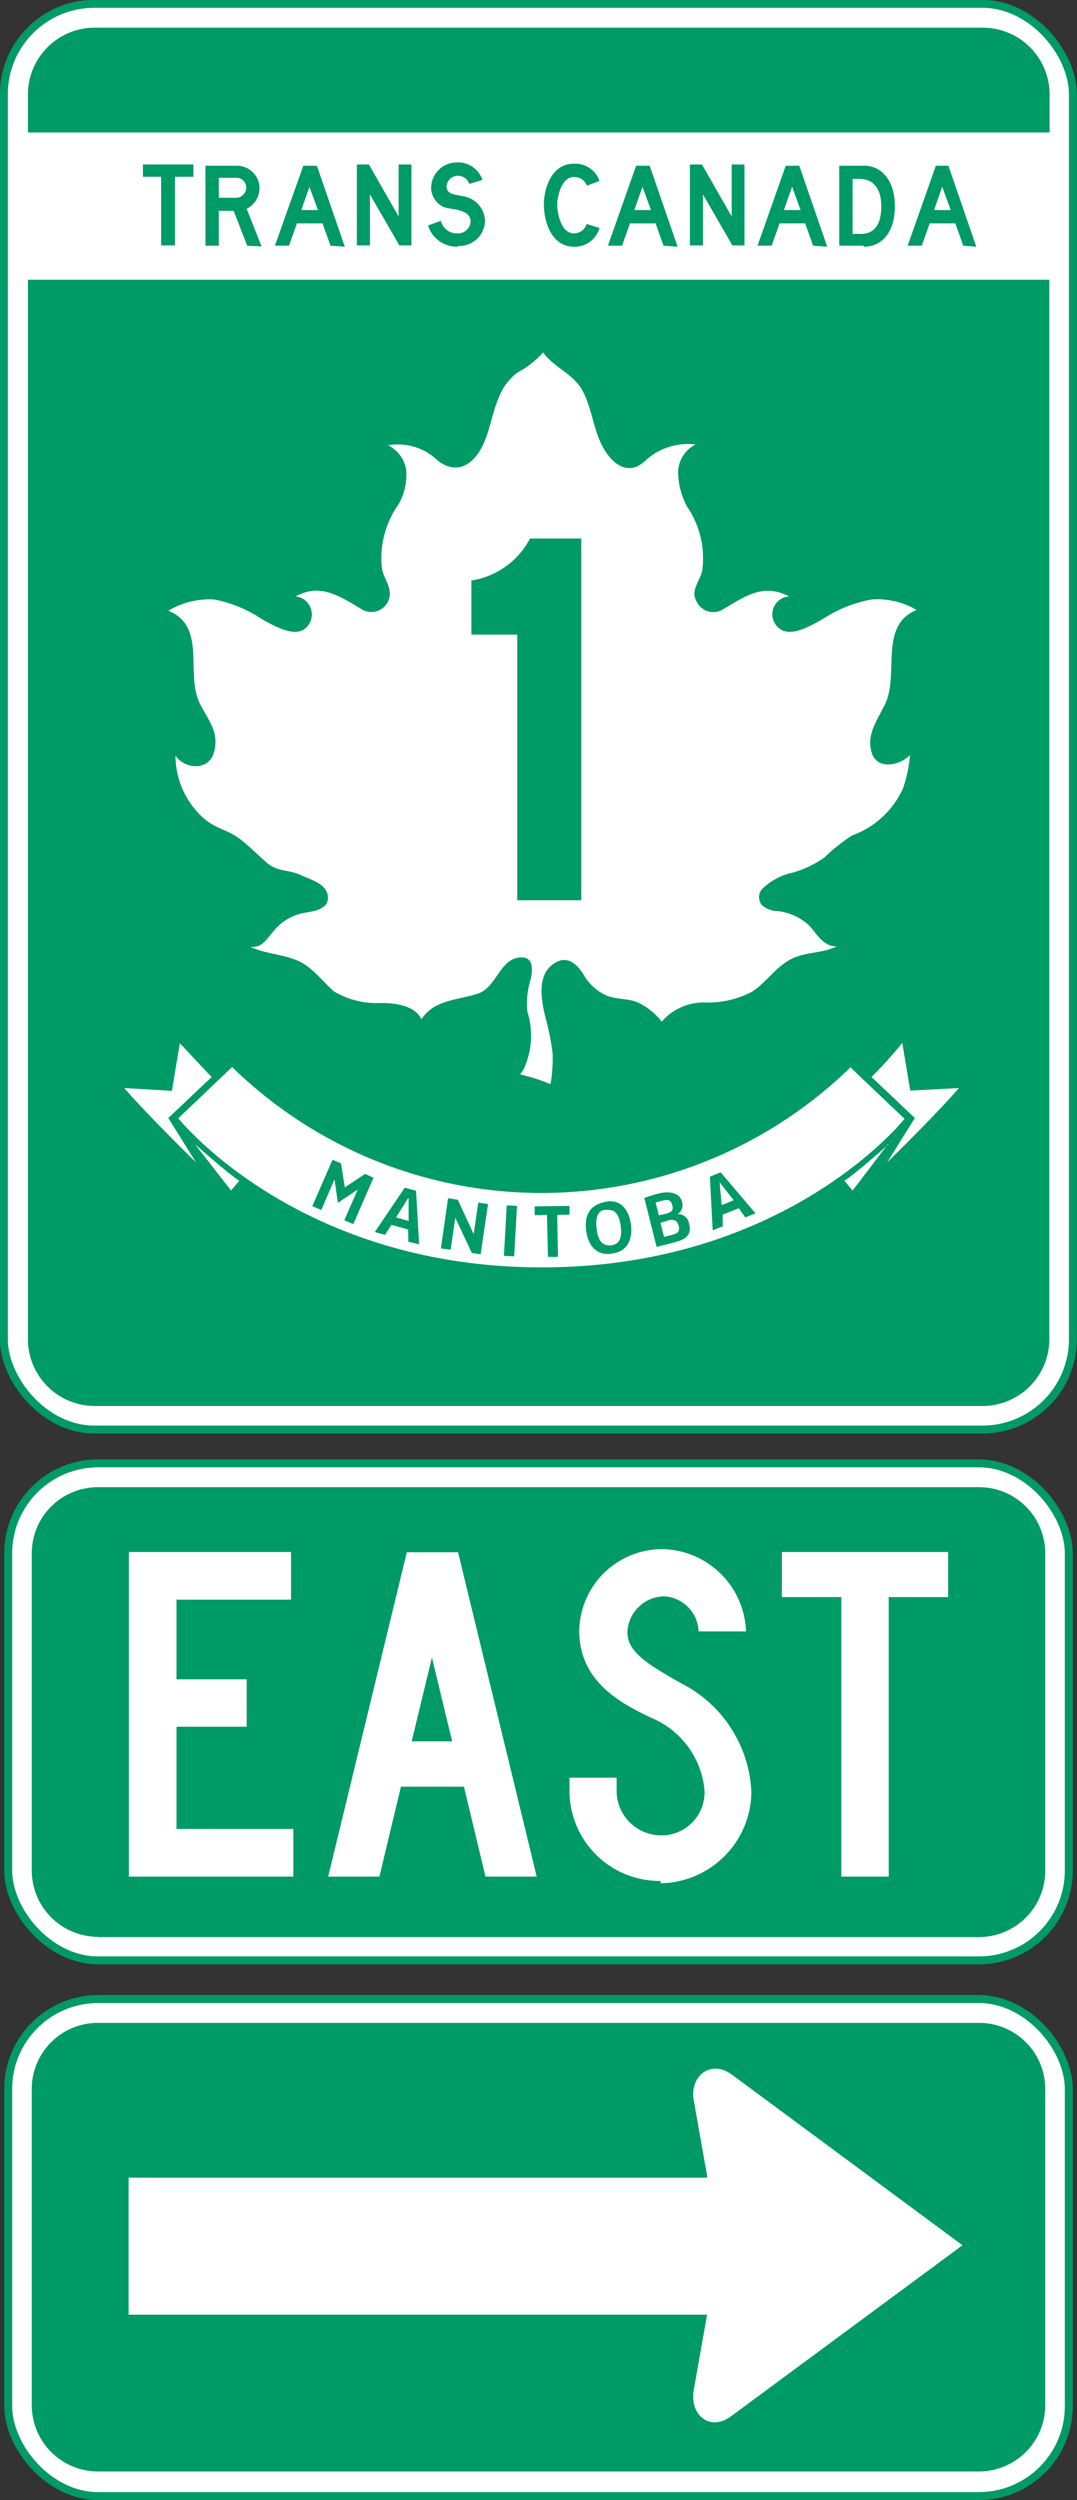
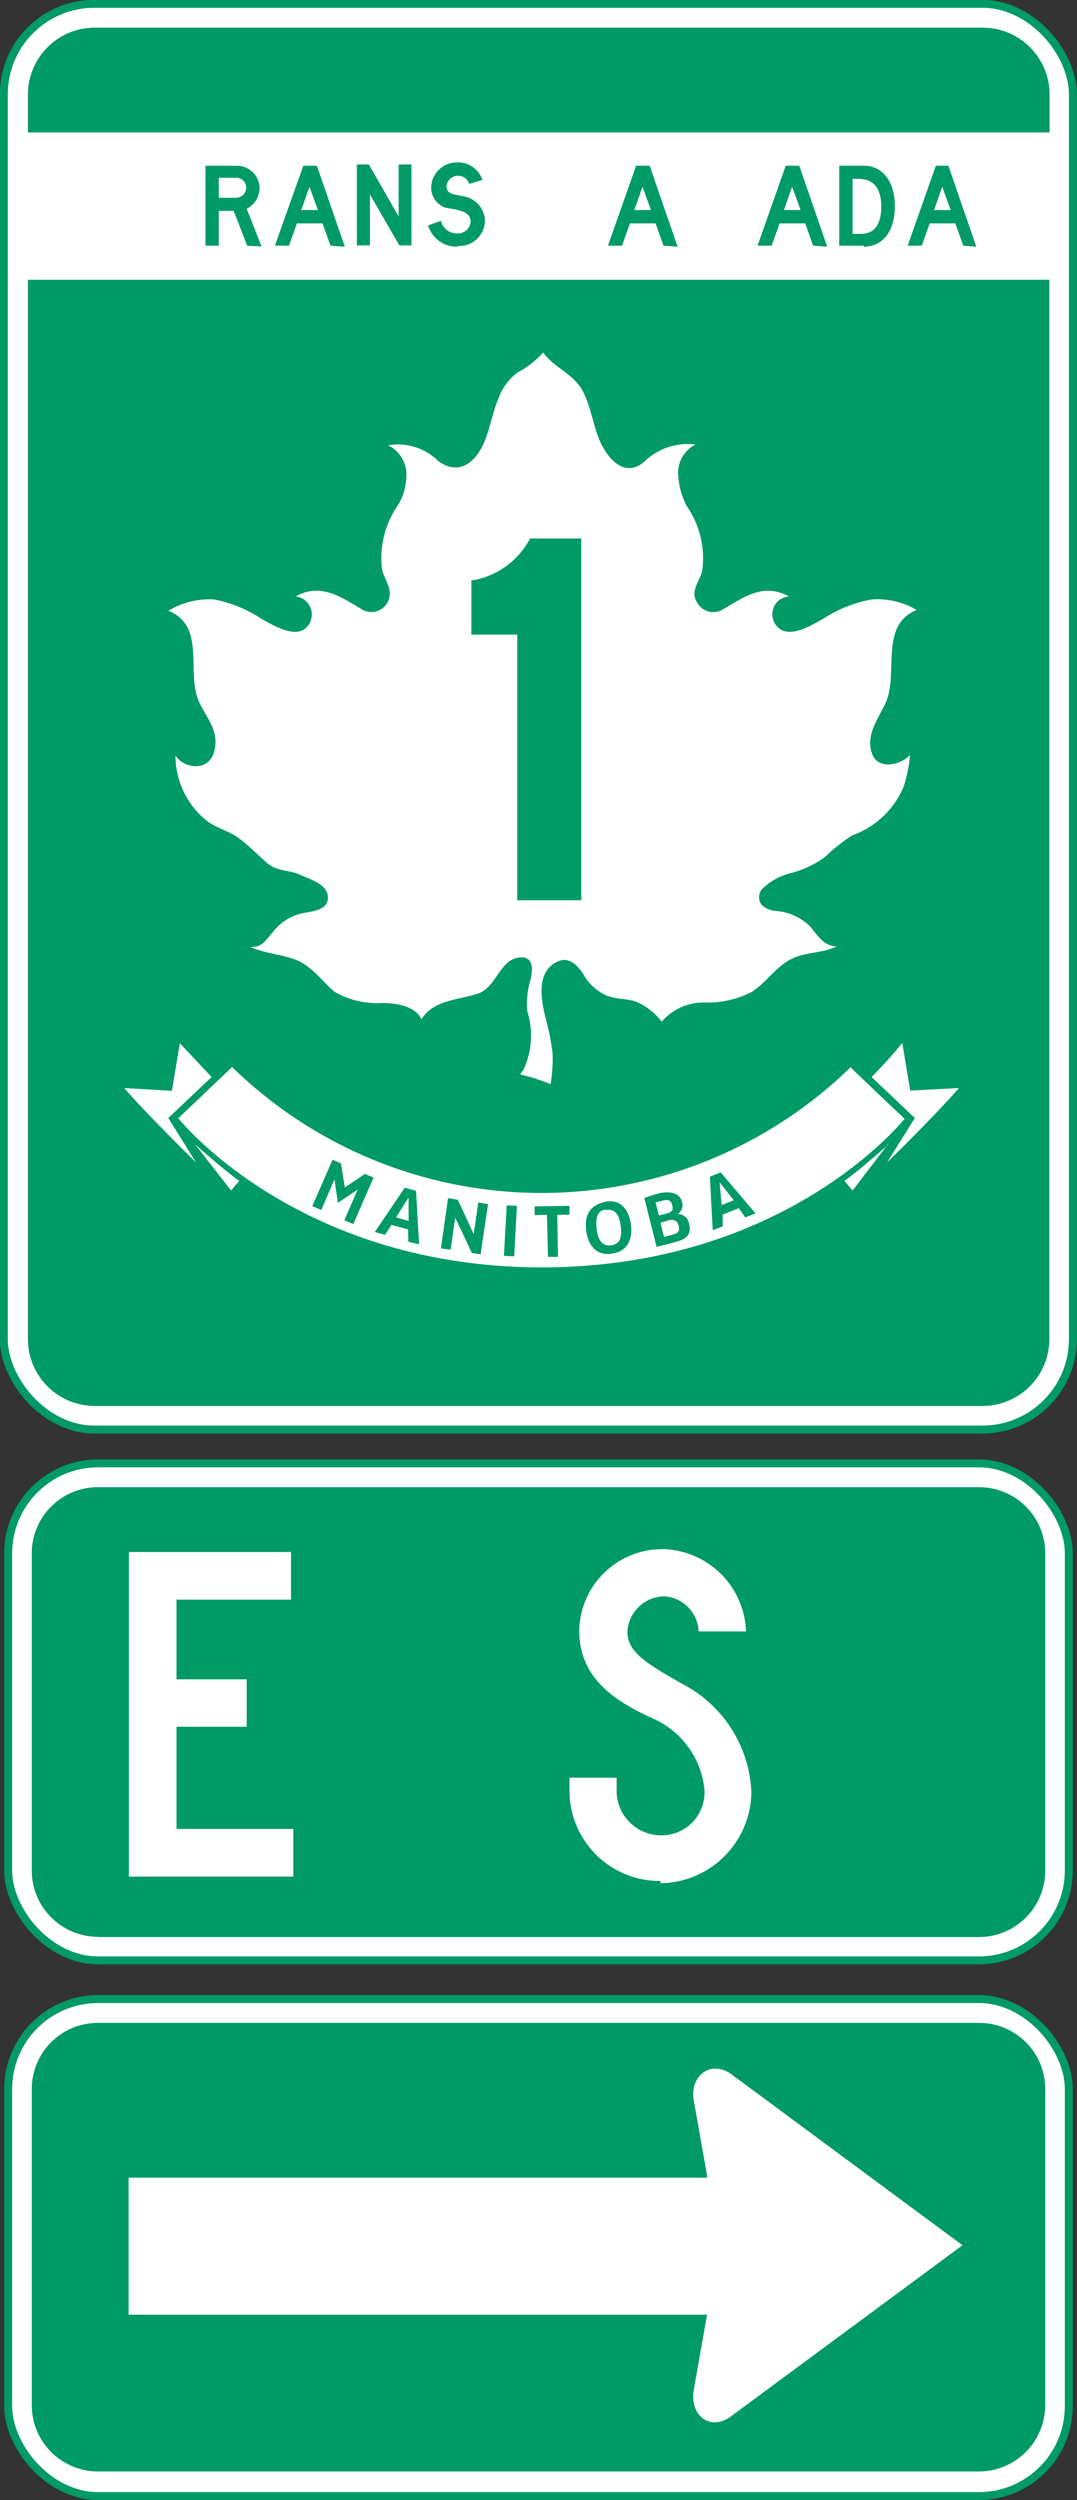
<svg xmlns="http://www.w3.org/2000/svg" viewBox="0 0 42.04 97.59">
  <rect x="0" y="0" width="42.04" height="97.59" fill="#333333" stroke="none" />
  <defs>
    <style>.cls-1,.cls-5{fill:none;}.cls-2{clip-path:url(#clip-path);}.cls-3{fill:#fff;}.cls-4{clip-path:url(#clip-path-2);}.cls-5{stroke:#009a66;stroke-width:0.31px;}.cls-6{fill:#009a66;}</style>
    <clipPath id="clip-path" transform="translate(-5.98 -1.53)">
      <rect class="cls-1" width="54" height="102.07" />
    </clipPath>
    <clipPath id="clip-path-2" transform="translate(-5.98 -1.53)">
      <rect class="cls-1" x="5.98" y="1.53" width="42.04" height="97.59" />
    </clipPath>
  </defs>
  <title>Asset 1</title>
  <g id="Layer_2" data-name="Layer 2">
    <g id="Layer_1-2" data-name="Layer 1">
      <g class="cls-2">
        <rect class="cls-3" x="0.15" y="0.15" width="41.73" height="55.65" rx="3.53" ry="3.53" />
      </g>
      <g class="cls-4">
        <rect class="cls-5" x="0.15" y="0.15" width="41.73" height="55.65" rx="3.53" ry="3.53" />
      </g>
      <g class="cls-2">
        <path class="cls-6" d="M46.95,6.7V5.22a2.61,2.61,0,0,0-2.6-2.61H9.67A2.61,2.61,0,0,0,7.07,5.22V6.7ZM7.07,12.45V53.8a2.61,2.61,0,0,0,2.61,2.61H44.34a2.61,2.61,0,0,0,2.6-2.61V12.45Z" transform="translate(-5.98 -1.53)" />
        <path class="cls-3" d="M26.38,43.33a.77.77,0,0,0-.09.14,7.15,7.15,0,0,1,1.18.38,6,6,0,0,0,.08-1.21,9.64,9.64,0,0,0-.25-1.29c-.19-.72-.43-1.87.43-2.28.43-.21.76.1,1,.45a1.94,1.94,0,0,0,.93.87c.37.15.77.11,1.15.24a2.52,2.52,0,0,1,1,.78,2.16,2.16,0,0,1,1.65-.75,3.76,3.76,0,0,0,1.84-.4c.57-.35.91-.93,1.5-1.26s1.26-.24,1.84-.53c-.53,0-.76-.47-1.07-.81a2.14,2.14,0,0,0-1.27-.57.93.93,0,0,1-.58-.23.49.49,0,0,1,0-.62,2.41,2.41,0,0,1,1.17-.64A4,4,0,0,0,38.16,35a7.21,7.21,0,0,1,1.08-.86,3.44,3.44,0,0,0,2-1.87A5.27,5.27,0,0,0,41.5,31c-.37.4-1.27.61-1.49-.08s.18-1.22.51-1.89c.58-1.16-.26-3.08,1.24-3.69A3,3,0,0,0,40,24.93a5.11,5.11,0,0,0-1.85.73c-.42.23-1.19.73-1.68.45a.7.7,0,0,1,.31-1.3c-1-.53-1.72,0-2.57.5a.72.72,0,0,1-1-.23c-.32-.48.07-.81.18-1.27a3.57,3.57,0,0,0-.6-2.52,2.93,2.93,0,0,1-.34-1.35,1.24,1.24,0,0,1,.68-1.06,2.44,2.44,0,0,0-2,.67c-.7.61-1.33,0-1.66-.65s-.39-1.43-.74-2.1-1.1-.9-1.55-1.51a3.63,3.63,0,0,1-1,.78,2.22,2.22,0,0,0-.74,1c-.25.59-.33,1.23-.6,1.81-.35.76-1,1.21-1.76.64a2.24,2.24,0,0,0-1.95-.61,1.3,1.3,0,0,1,.71,1,2.35,2.35,0,0,1-.3,1.3,3.64,3.64,0,0,0-.65,2.53c.1.45.45.79.24,1.26a.72.72,0,0,1-1,.33c-.86-.51-1.63-1.06-2.61-.52a.71.71,0,0,1,.31,1.3c-.46.27-1.22-.19-1.62-.41a5.14,5.14,0,0,0-1.86-.77,3.1,3.1,0,0,0-1.8.44c1.52.61.65,2.46,1.23,3.62.33.66.76,1.1.56,1.88s-1.17.68-1.51.15a3.27,3.27,0,0,0,1.21,2.54c.37.29.84.39,1.21.65s.75.65,1.15,1,.87.27,1.28.46,1,.34,1.09.79c.11.61-.63.64-1,.72a2,2,0,0,0-1.13.72c-.28.31-.41.62-.89.59.59.27,1.22.28,1.81.52s1,.82,1.46,1.22a3.25,3.25,0,0,0,1.83.45c.51,0,1.33.08,1.58.64.48-.77,1.42-.75,2.19-1s.86-1.42,1.73-1.42c.5,0,.41.6.33.9A3.33,3.33,0,0,0,26.56,41a3.12,3.12,0,0,1-.18,2.35" transform="translate(-5.98 -1.53)" />
        <path class="cls-3" d="M14.24,43.57S13.7,43,13,42.25l-.31,1.86L10.83,44c.93,1.08,2.8,2.9,2.8,2.9l-1.08-1.73Z" transform="translate(-5.98 -1.53)" />
        <path class="cls-3" d="M39.19,43.18a17.29,17.29,0,0,1-24.15,0l-2.1,2S17.56,51,27.13,51s14.16-5.8,14.16-5.8-1.4-1.32-2.1-2" transform="translate(-5.98 -1.53)" />
        <path class="cls-3" d="M13.58,46.18,15,48l.32-.38c-.45-.29-1.71-1.41-1.71-1.41" transform="translate(-5.98 -1.53)" />
        <path class="cls-3" d="M40,43.57a17.63,17.63,0,0,0,1.2-1.33l.31,1.86L43.41,44c-.93,1.08-2.8,2.9-2.8,2.9l1.08-1.73Z" transform="translate(-5.98 -1.53)" />
        <path class="cls-3" d="M40.65,46.18,39.26,48l-.32-.38c.45-.29,1.71-1.41,1.71-1.41" transform="translate(-5.98 -1.53)" />
        <path class="cls-6" d="M26.17,36.67V26.3H24.38V24.19a3.13,3.13,0,0,0,2.29-1.64h2V36.67Z" transform="translate(-5.98 -1.53)" />
        <polygon class="cls-6" points="13.96 46.44 13.95 46.44 13.19 46.95 13.06 46.06 13.05 46.05 12.54 47.23 12.19 47.08 12.98 45.27 13.31 45.41 13.46 46.35 14.25 45.82 14.58 45.97 13.79 47.78 13.44 47.63 13.96 46.44" />
        <path class="cls-6" d="M21.91,49.52l-.65-.18-.25.39-.4-.11,1.17-1.73.44.12.12,2.09L21.92,50Zm0-1.22-.47.75.49.14V48.3Z" transform="translate(-5.98 -1.53)" />
        <polygon class="cls-6" points="17.77 47.53 17.77 47.53 17.59 48.78 17.21 48.73 17.49 46.77 17.87 46.83 18.49 48.17 18.49 48.17 18.67 46.94 19.05 47 18.76 48.96 18.42 48.91 17.77 47.53" />
        <polygon class="cls-6" points="19.78 47.05 20.18 47.07 20.07 49.04 19.67 49.02 19.78 47.05" />
        <polygon class="cls-6" points="21.78 49.06 21.39 49.06 21.35 47.42 20.87 47.43 20.87 47.09 22.23 47.07 22.23 47.41 21.75 47.42 21.78 49.06" />
        <path class="cls-6" d="M29.86,50.47c-.56.07-.92-.27-1-.91s.18-1,.75-1.12.92.28,1,.9-.19,1.06-.75,1.12m-.21-1.71c-.37,0-.43.35-.38.75s.19.68.56.64.43-.35.38-.75-.19-.68-.56-.63" transform="translate(-5.98 -1.53)" />
        <path class="cls-6" d="M32.39,50l-.78.2-.48-1.91c.2-.07.41-.14.63-.19s.74-.08.84.34a.4.4,0,0,1-.18.48h0a.44.44,0,0,1,.46.39c.1.39-.1.59-.51.69m-.55-1.6-.25.07.13.5.26-.06c.23-.06.32-.13.26-.34s-.16-.23-.4-.17m.22.78-.28.08.14.55.28-.07c.23-.06.36-.12.29-.37s-.26-.25-.44-.2" transform="translate(-5.98 -1.53)" />
        <path class="cls-6" d="M34.82,48.69l-.63.25,0,.46-.39.15-.11-2.09.42-.17,1.36,1.6-.4.16Zm-.75-1,.08.88.47-.19-.54-.69Z" transform="translate(-5.98 -1.53)" />
-         <polygon class="cls-6" points="6.83 6.9 6.83 9.58 6.29 9.58 6.29 6.9 5.58 6.9 5.58 6.42 7.55 6.42 7.55 6.9 6.83 6.9" />
        <path class="cls-6" d="M15.63,11.12,15.1,9.76h-.58v1.36H14V8h1.24a.88.88,0,0,1,.87.87.91.91,0,0,1-.5.81l.58,1.47Zm-.4-2.65h-.71v.78h.68a.4.4,0,0,0,.39-.41.38.38,0,0,0-.36-.37" transform="translate(-5.98 -1.53)" />
        <path class="cls-6" d="M18.88,11.12l-.31-.87h-1l-.31.87h-.55L17.82,8h.53l1.09,3.16Zm-.82-2.3-.32.91h.65Z" transform="translate(-5.98 -1.53)" />
        <polygon class="cls-6" points="15.59 9.58 14.44 7.59 14.44 9.58 13.93 9.58 13.93 6.42 14.4 6.42 15.56 8.45 15.56 6.42 16.06 6.42 16.06 9.58 15.59 9.58" />
        <path class="cls-6" d="M23.83,11.16a1.17,1.17,0,0,1-1.14-.83l.5-.18a.64.64,0,0,0,.64.49.49.49,0,0,0,.52-.46c0-.46-.63-.46-1-.55a.83.83,0,0,1-.54-.76,1,1,0,0,1,1-1,1,1,0,0,1,1,.68l-.51.16a.47.47,0,0,0-.44-.32.45.45,0,0,0-.45.4c0,.37.38.32.78.43a1,1,0,0,1,.72.91,1,1,0,0,1-1.05,1" transform="translate(-5.98 -1.53)" />
-         <path class="cls-6" d="M28.89,8.78a.52.52,0,0,0-.51-.34c-.49,0-.65.78-.65,1.08s.14,1.12.65,1.12a.52.52,0,0,0,.5-.37l.5.16a1,1,0,0,1-1,.73c-.88,0-1.17-1-1.17-1.64s.3-1.6,1.17-1.6a1,1,0,0,1,1,.67Z" transform="translate(-5.98 -1.53)" />
        <path class="cls-6" d="M31.88,11.12l-.31-.87h-1l-.31.87h-.55L30.81,8h.53l1.09,3.16Zm-.82-2.3-.32.91h.65Z" transform="translate(-5.98 -1.53)" />
-         <polygon class="cls-6" points="28.59 9.58 27.44 7.59 27.44 9.58 26.93 9.58 26.93 6.42 27.4 6.42 28.56 8.45 28.56 6.42 29.06 6.42 29.06 9.58 28.59 9.58" />
        <path class="cls-6" d="M37.72,11.12l-.31-.87h-1l-.31.87h-.55L36.65,8h.53l1.09,3.16Zm-.82-2.3-.32.91h.65Z" transform="translate(-5.98 -1.53)" />
        <path class="cls-6" d="M39.69,11.12h-.95V8h1c.54,0,1.17.45,1.17,1.58,0,1-.49,1.58-1.21,1.58m-.13-2.65h-.31v2.15h.32c.25,0,.8-.07.8-1.07s-.61-1.07-.81-1.07" transform="translate(-5.98 -1.53)" />
        <path class="cls-6" d="M43.58,11.12l-.31-.87h-1l-.31.87h-.55L42.51,8H43l1.09,3.16Zm-.82-2.3-.32.91h.65Z" transform="translate(-5.98 -1.53)" />
        <rect class="cls-3" x="0.32" y="57.12" width="41.4" height="19.4" rx="3.51" ry="3.51" />
      </g>
      <g class="cls-4">
        <rect class="cls-5" x="0.32" y="57.12" width="41.4" height="19.4" rx="3.51" ry="3.51" />
      </g>
      <g class="cls-2">
        <path class="cls-6" d="M9.81,77.14H44.2a2.59,2.59,0,0,0,2.58-2.58V62.16a2.58,2.58,0,0,0-2.58-2.58H9.81a2.58,2.58,0,0,0-2.59,2.58V74.55a2.59,2.59,0,0,0,2.59,2.58" transform="translate(-5.98 -1.53)" />
        <polygon class="cls-3" points="5.03 73.25 5.03 60.58 11.36 60.58 11.36 62.44 6.89 62.44 6.89 65.55 9.63 65.55 9.63 67.4 6.89 67.4 6.89 71.39 11.45 71.39 11.45 73.25 5.03 73.25" />
-         <path class="cls-3" d="M21.63,71.27l-.84,3.51h-2l3.07-12.66h2l3.07,12.66h-2l-.84-3.51Zm2-1.77-.79-3.27-.79,3.27Z" transform="translate(-5.98 -1.53)" />
        <path class="cls-3" d="M31.76,74.95a3.52,3.52,0,0,1-3.55-3.54v-.49h1.84v.49a1.74,1.74,0,0,0,1.71,1.76,1.68,1.68,0,0,0,1.72-1.76,3.39,3.39,0,0,0-2.06-2.82c-1.33-.62-2.83-1.49-2.83-3.41A3.24,3.24,0,0,1,31.93,62a3.33,3.33,0,0,1,3.17,3.21H33.25a1.43,1.43,0,0,0-1.33-1.37,1.46,1.46,0,0,0-1.45,1.39c0,.79.78,1.25,2.09,2a5,5,0,0,1,2.75,4.27,3.6,3.6,0,0,1-3.54,3.54" transform="translate(-5.98 -1.53)" />
-         <polygon class="cls-3" points="34.69 62.34 34.69 73.25 32.84 73.25 32.84 62.34 30.52 62.34 30.52 60.58 37.01 60.58 37.01 62.34 34.69 62.34" />
        <rect class="cls-3" x="0.32" y="78.03" width="41.4" height="19.4" rx="3.51" ry="3.51" />
      </g>
      <g class="cls-4">
        <rect class="cls-5" x="0.32" y="78.03" width="41.4" height="19.4" rx="3.51" ry="3.51" />
      </g>
      <g class="cls-2">
        <path class="cls-6" d="M9.81,98H44.2a2.59,2.59,0,0,0,2.58-2.58V83.07a2.58,2.58,0,0,0-2.58-2.58H9.81a2.58,2.58,0,0,0-2.59,2.58V95.46A2.59,2.59,0,0,0,9.81,98" transform="translate(-5.98 -1.53)" />
        <path class="cls-3" d="M33.58,86.53H11v5.35H33.58l-.52,2.94c-.17,1,.66,1.65,1.49,1l9-6.65-9-6.66c-.84-.62-1.66.08-1.49,1l.52,2.94" transform="translate(-5.98 -1.53)" />
      </g>
    </g>
  </g>
</svg>